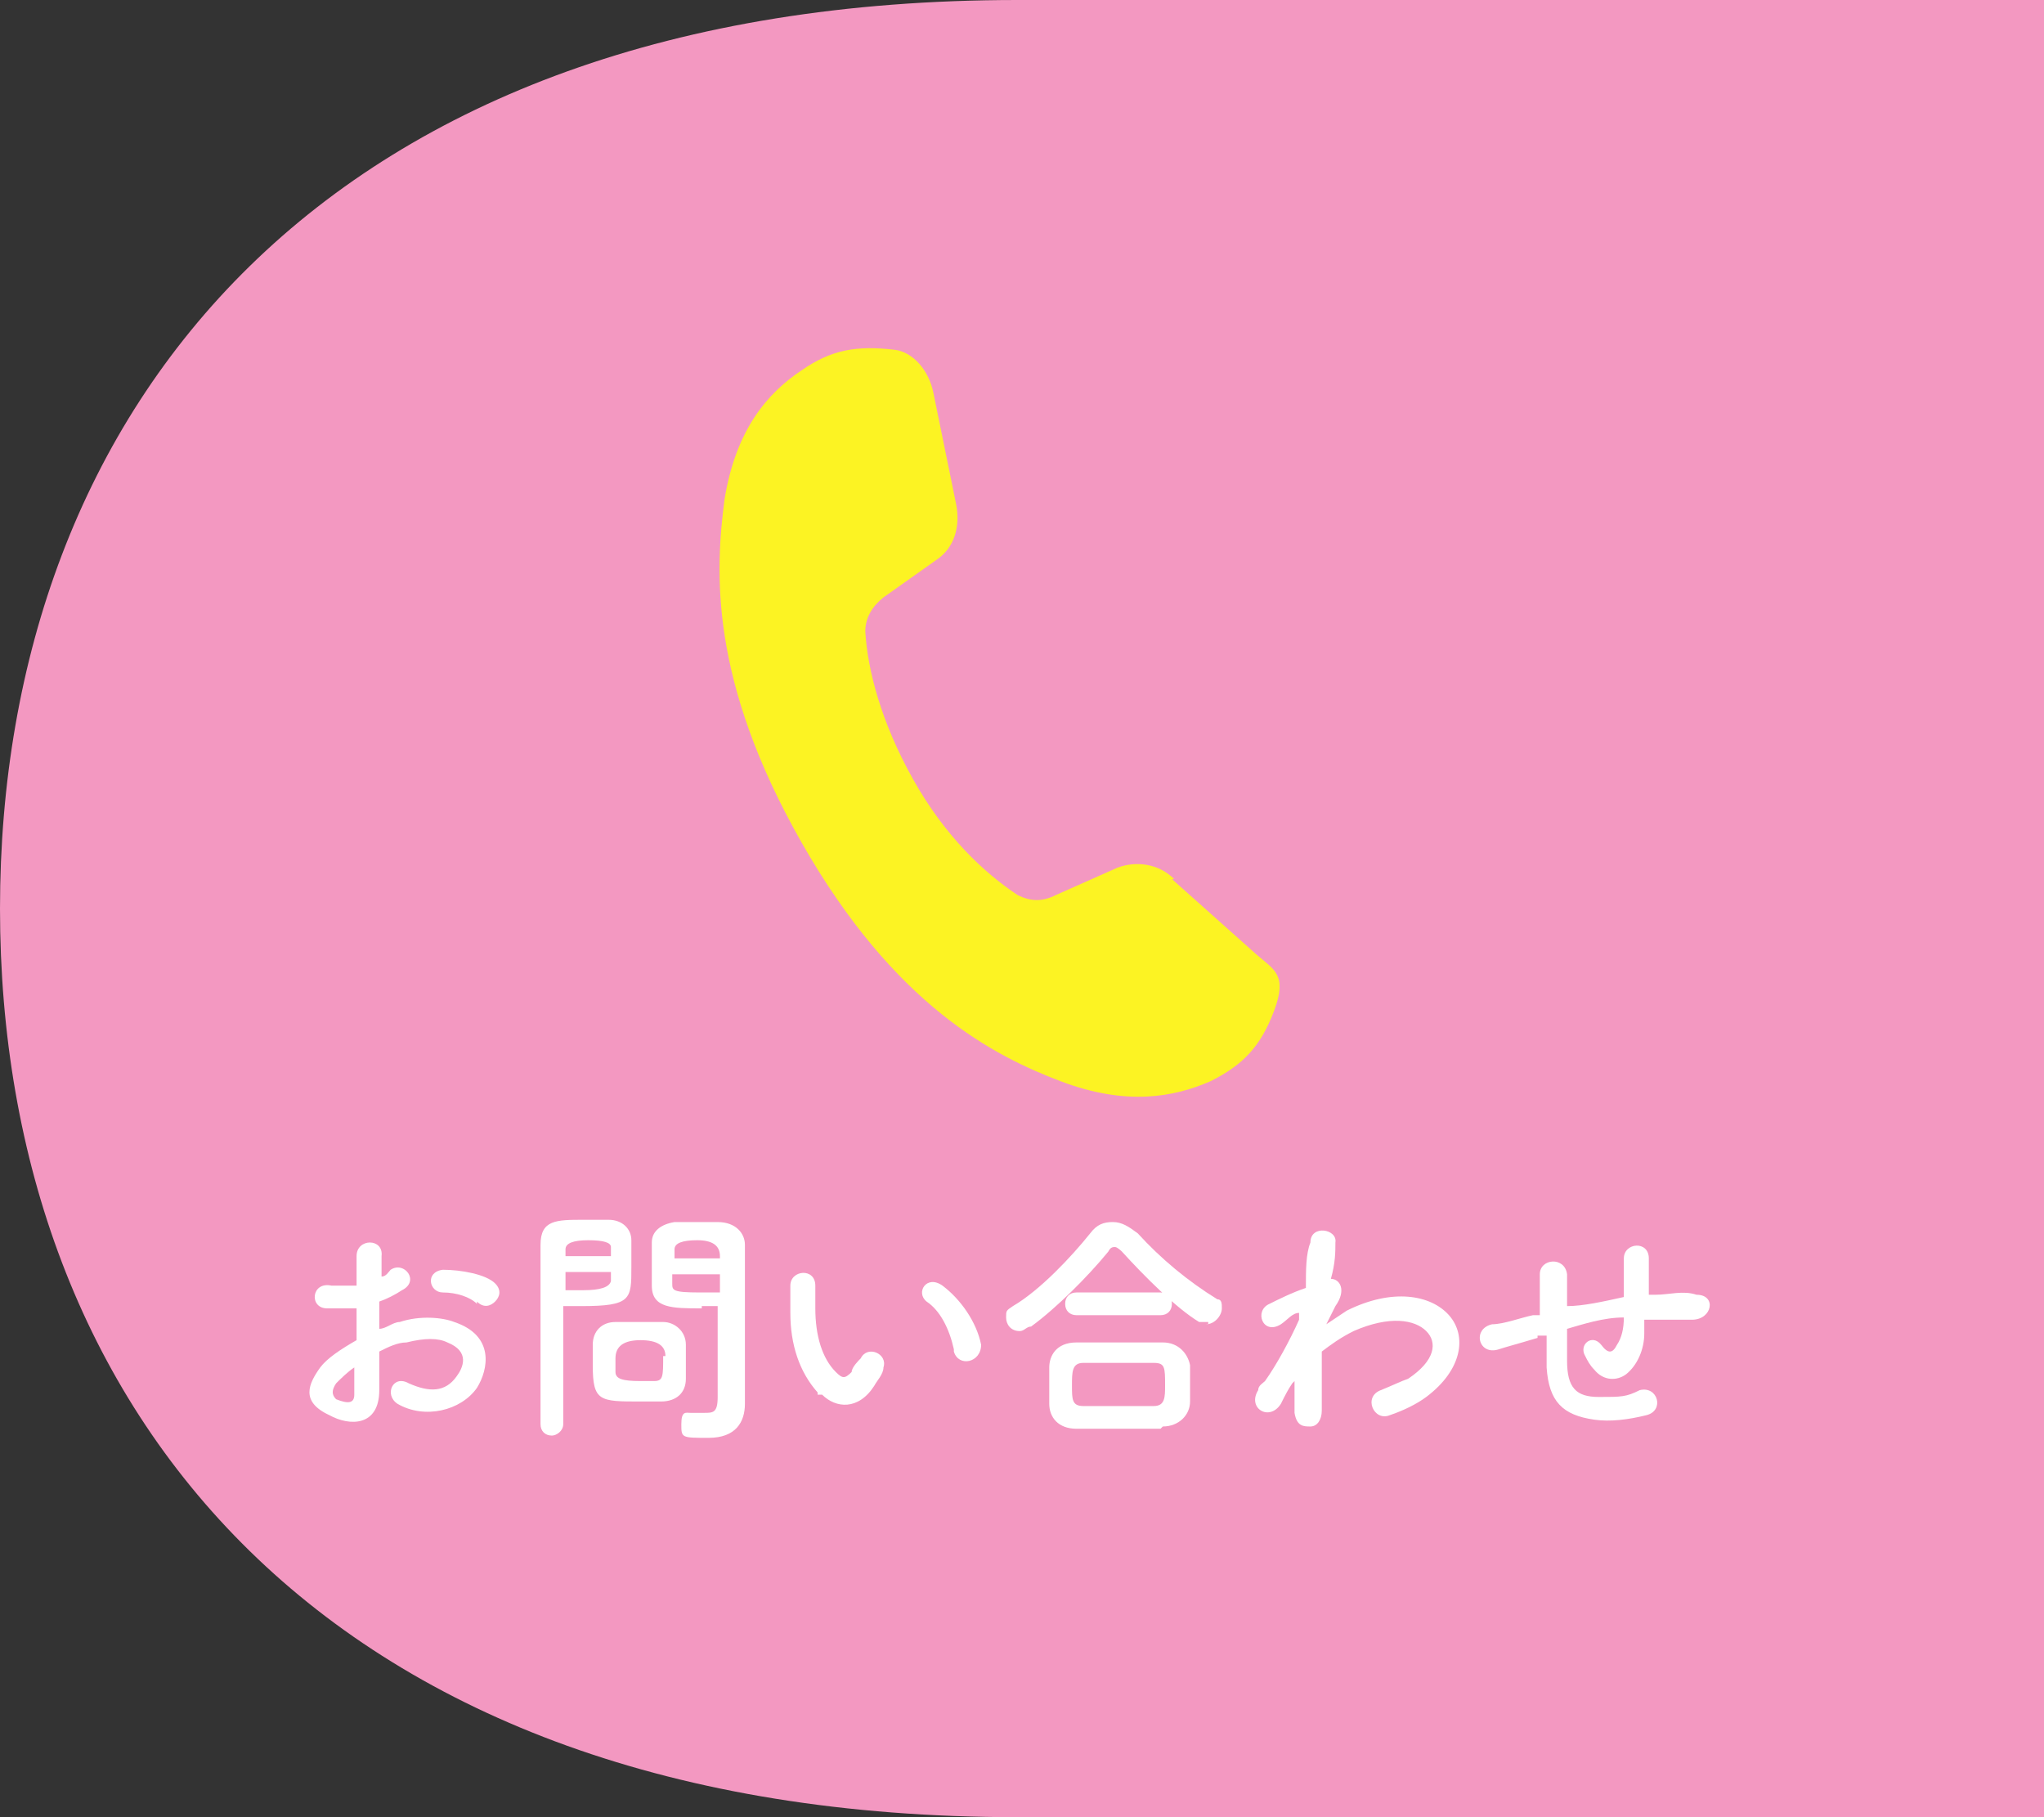
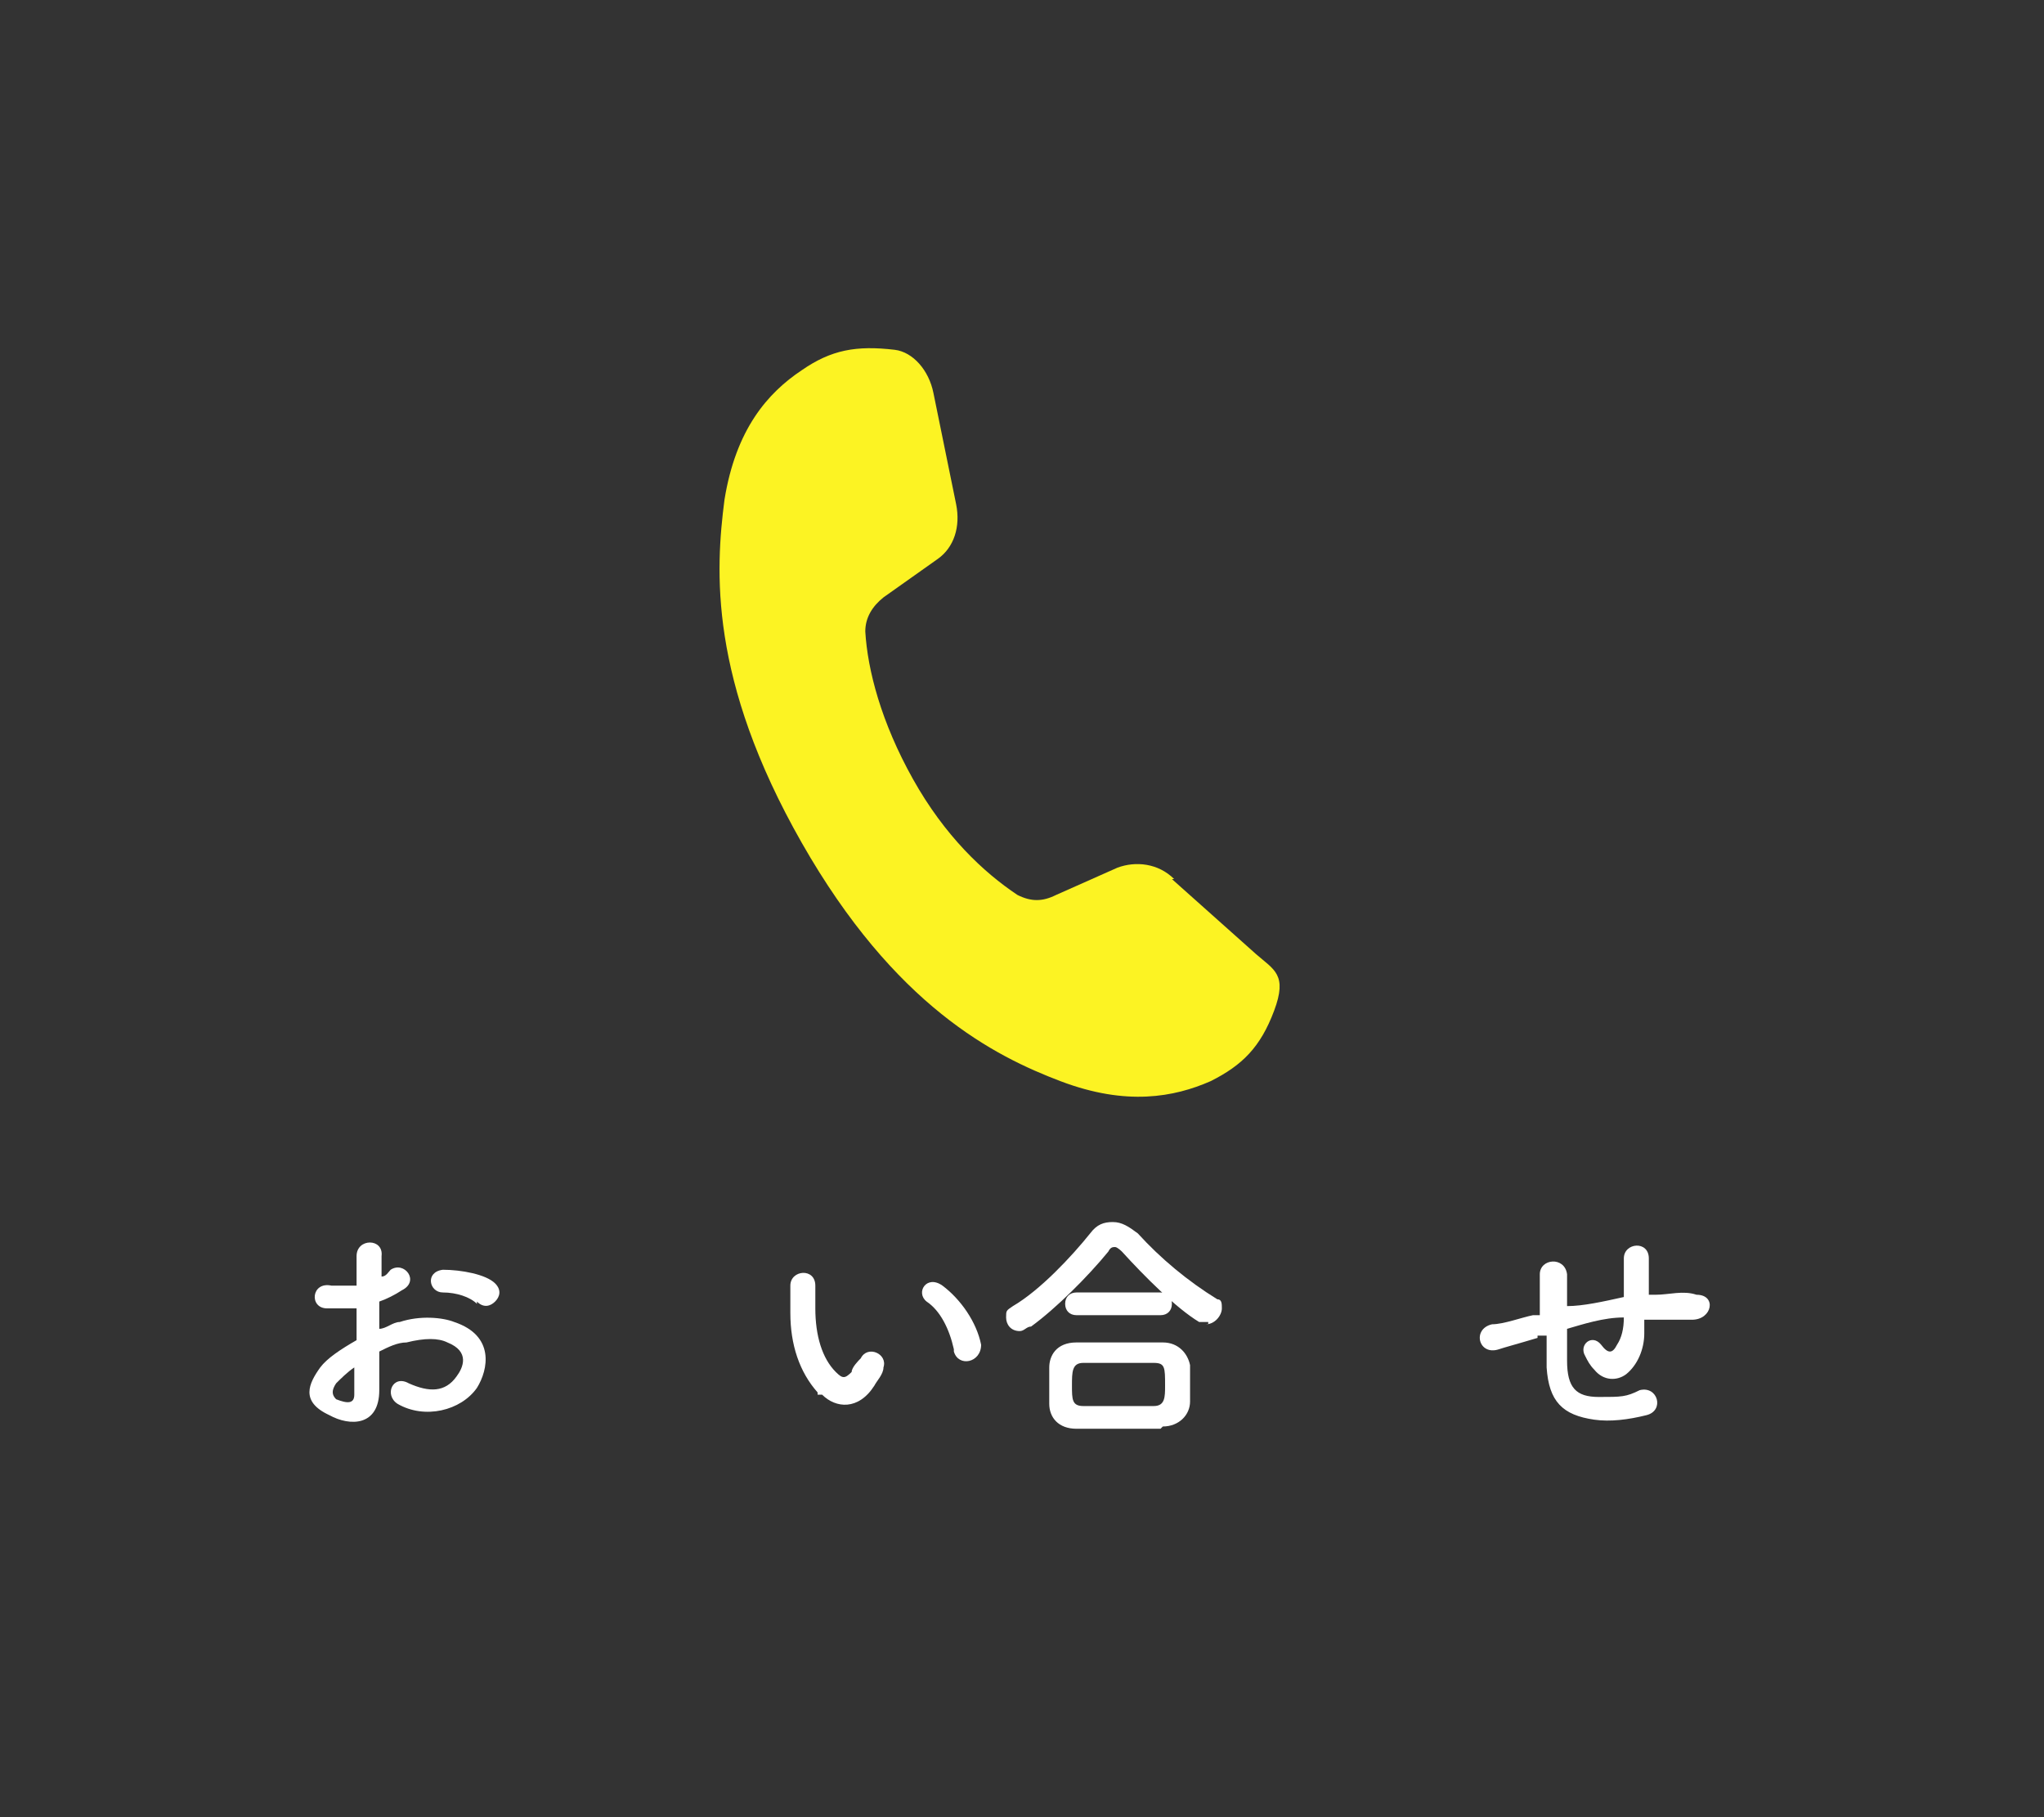
<svg xmlns="http://www.w3.org/2000/svg" id="_レイヤー_1" version="1.1" viewBox="0 0 90 80">
  <rect x="0" y="0" width="90" height="80" fill="#333333" stroke="none" />
  <defs>
    <style>
      .st0 {
        fill: none;
      }

      .st1 {
        fill: #fcf323;
      }

      .st2 {
        fill: #f398c1;
      }

      .st3 {
        fill: #fff;
      }

      .st4 {
        clip-path: url(#clippath);
      }
    </style>
    <clipPath id="clippath">
-       <rect class="st0" width="90" height="80" />
-     </clipPath>
+       </clipPath>
  </defs>
  <g class="st4">
    <path class="st2" d="M44.8,0C14.4,0,0,17.9,0,40s14.4,40,44.8,40h45.2V0h-45.2Z" />
  </g>
  <g>
    <g>
      <path class="st3" d="M16.7,61.2c0,1.6-1.3,1.6-2.2,1.1-1.3-.6-.9-1.4-.4-2.1.3-.4.9-.8,1.6-1.2v-1.4h-1.3c-.8,0-.7-1.2.2-1h1.1v-1.3c0-.8,1.2-.8,1.1,0v.9c.2,0,.3-.2.4-.3.6-.4,1.3.5.5.9-.3.2-.7.4-1,.5v1.2c.3,0,.6-.3.9-.3.9-.3,1.9-.2,2.4,0,1.8.6,1.5,2.1,1,2.9-.7,1-2.3,1.4-3.5.7-.6-.4-.2-1.3.5-.9.9.4,1.6.4,2.1-.3.3-.4.6-1.1-.4-1.5-.4-.2-1-.2-1.8,0-.4,0-.8.2-1.2.4v1.6h0ZM14.8,60.9c-.2.3-.2.5,0,.7.5.2.8.2.8-.2v-1.2c-.3.2-.6.5-.8.7ZM21,57.4c-.3-.3-.9-.5-1.5-.5s-.8-.9,0-1c.8,0,1.9.2,2.3.6.3.3.2.6,0,.8s-.5.3-.8,0h0Z" />
-       <path class="st3" d="M24.3,63.2c-.3,0-.5-.2-.5-.5h0v-7.9c0-1.1.7-1.1,1.9-1.1s.9,0,1.1,0c.6,0,1,.4,1,.9v1.2c0,1.4,0,1.7-2.2,1.7s-.6,0-.8,0v5.2c0,.3-.3.5-.5.5ZM26.9,55.3v-.4q0-.3-1-.3t-1,.4v.3h2ZM24.9,56.1v.7h.8q1.1,0,1.2-.4v-.4h-2ZM29.2,61.7h-1c-1.8,0-2.1,0-2.1-1.6s0-.6,0-.9c0-.6.4-1,1-1h2.1c.5,0,1,.4,1,1v1.5c0,.6-.4,1-1.1,1h.1ZM29.3,59.7q0-.7-1.1-.7-1.1,0-1.1.8c0,.8,0,.5,0,.6,0,.3.3.4,1.1.4s.5,0,.6,0c.4,0,.4-.2.4-1.1h.1ZM30.9,57.6c-1.3,0-2.2,0-2.2-1v-1.9c0-.5.4-.8,1-.9h1.9c.8,0,1.2.5,1.2,1v7c0,.8-.4,1.5-1.6,1.5s-1.2,0-1.2-.6.2-.5.4-.5,0,0,0,0h.6c.4,0,.6,0,.6-.7v-4h-.8.1ZM31.7,55.3q0-.7-1-.7-1,0-1,.4v.4h2.1-.1ZM31.7,56.1h-2.1v.4c0,.3,0,.4,1.2.4s.7,0,.9,0v-.7h0Z" />
      <path class="st3" d="M36,61.3c-.8-.9-1.2-2.1-1.2-3.5v-1.2c0-.7,1.1-.8,1.1,0v1c0,1.2.3,2.2.9,2.8.3.3.4.3.7,0,0-.2.3-.5.4-.6.3-.6,1.2-.2,1,.4,0,.3-.3.6-.4.8-.7,1.1-1.7,1-2.3.4h-.2ZM42,59.4c-.2-.9-.6-1.7-1.2-2.1-.5-.4,0-1.2.7-.7.8.6,1.5,1.6,1.7,2.6,0,.8-1,1-1.2.3h0Z" />
      <path class="st3" d="M53.2,58.2c0,0-.2,0-.4,0-1-.6-2.4-2-3.4-3.1,0,0-.2-.2-.3-.2s-.2,0-.3.2c-.9,1.1-2.3,2.5-3.4,3.3-.2,0-.3.2-.5.2-.4,0-.6-.3-.6-.6s0-.3.3-.5c1.2-.7,2.6-2.2,3.4-3.2.3-.4.6-.5,1-.5s.7.2,1.1.5c1,1.1,2.2,2.1,3.5,2.9.2,0,.2.2.2.4,0,.3-.3.7-.7.7h.1ZM51.1,62.9h-3.7c-.8,0-1.2-.5-1.2-1.1v-1.6c0-.5.3-1.1,1.2-1.1h3.8c.7,0,1.1.5,1.2,1v1.6c0,.6-.5,1.1-1.2,1.1h0ZM47.4,57.9c-.3,0-.5-.2-.5-.5s.2-.5.5-.5h3.7c.3,0,.5.2.5.5s-.2.5-.5.5h-3.7ZM51.3,61c0-.8,0-1-.5-1h-3.1c-.5,0-.5.4-.5,1s0,.9.5.9h3.1c.5,0,.5-.4.5-.9Z" />
-       <path class="st3" d="M56.9,60.9c-.2.3-.3.5-.5.9-.5.8-1.5.2-1-.6,0-.2.2-.3.3-.4.5-.7,1.1-1.8,1.5-2.7v-.3h0c-.3,0-.5.3-.8.5-.8.5-1.2-.6-.5-.9.4-.2,1-.5,1.6-.7,0-.8,0-1.5.2-2,0-.8,1.2-.6,1.1,0,0,.4,0,.9-.2,1.6.4,0,.7.5.2,1.2,0,0-.2.4-.4.8h0c.3-.2.6-.4.9-.6,2-1,3.7-.7,4.5.2s.6,2.4-1,3.6c-.4.3-1,.6-1.6.8-.7.3-1.2-.8-.4-1.1.5-.2.9-.4,1.2-.5,1.2-.8,1.3-1.6.8-2.1s-1.6-.7-3.2,0c-.6.3-1,.6-1.4.9v2.6c0,.4-.2.7-.5.7s-.6,0-.7-.6v-1.6h0v.2Z" />
      <path class="st3" d="M67.7,58.9c-1,.3-1.4.4-1.7.5-.9.3-1.2-.9-.3-1.1.5,0,1.3-.3,1.8-.4h.3v-1.8c0-.7,1.1-.8,1.2,0v1.4h0c.7,0,1.6-.2,2.5-.4v-1.7c0-.7,1.1-.8,1.1,0v1.6h.3c.6,0,1.2-.2,1.8,0,.9,0,.7,1.1-.2,1.1h-2.1v.6c0,.7-.3,1.4-.8,1.8-.4.3-1,.3-1.4-.2-.2-.2-.3-.4-.4-.6-.3-.5.3-1,.7-.5.3.4.5.4.7,0,.2-.3.3-.7.3-1.2-.9,0-1.8.3-2.5.5v1.4c0,1.2.4,1.6,1.4,1.6s1.2,0,1.8-.3c.8-.2,1.1.9.3,1.1-.8.2-1.6.3-2.3.2-1.4-.2-2-.8-2.1-2.3v-1.4h-.4Z" />
    </g>
    <path class="st1" d="M51.7,38.7c-.7-.7-1.7-.8-2.5-.5l-2.7,1.2c-.6.3-1.1.3-1.7,0-1.5-1-3.2-2.6-4.6-5.1-1.4-2.5-2-4.8-2.1-6.5,0-.6.3-1.1.8-1.5l2.4-1.7c.7-.5,1-1.4.8-2.4l-1-4.9c-.2-1-.9-1.8-1.7-1.9-1.7-.2-2.8,0-4.1.9-1.5,1-2.9,2.6-3.4,5.7-.4,3.1-.7,7.9,3.4,15.1,4.1,7.2,8.5,9.4,11.4,10.5s5,.7,6.6,0c1.4-.7,2.2-1.5,2.8-3.1s0-1.8-.8-2.5l-3.7-3.3h0Z" />
  </g>
</svg>